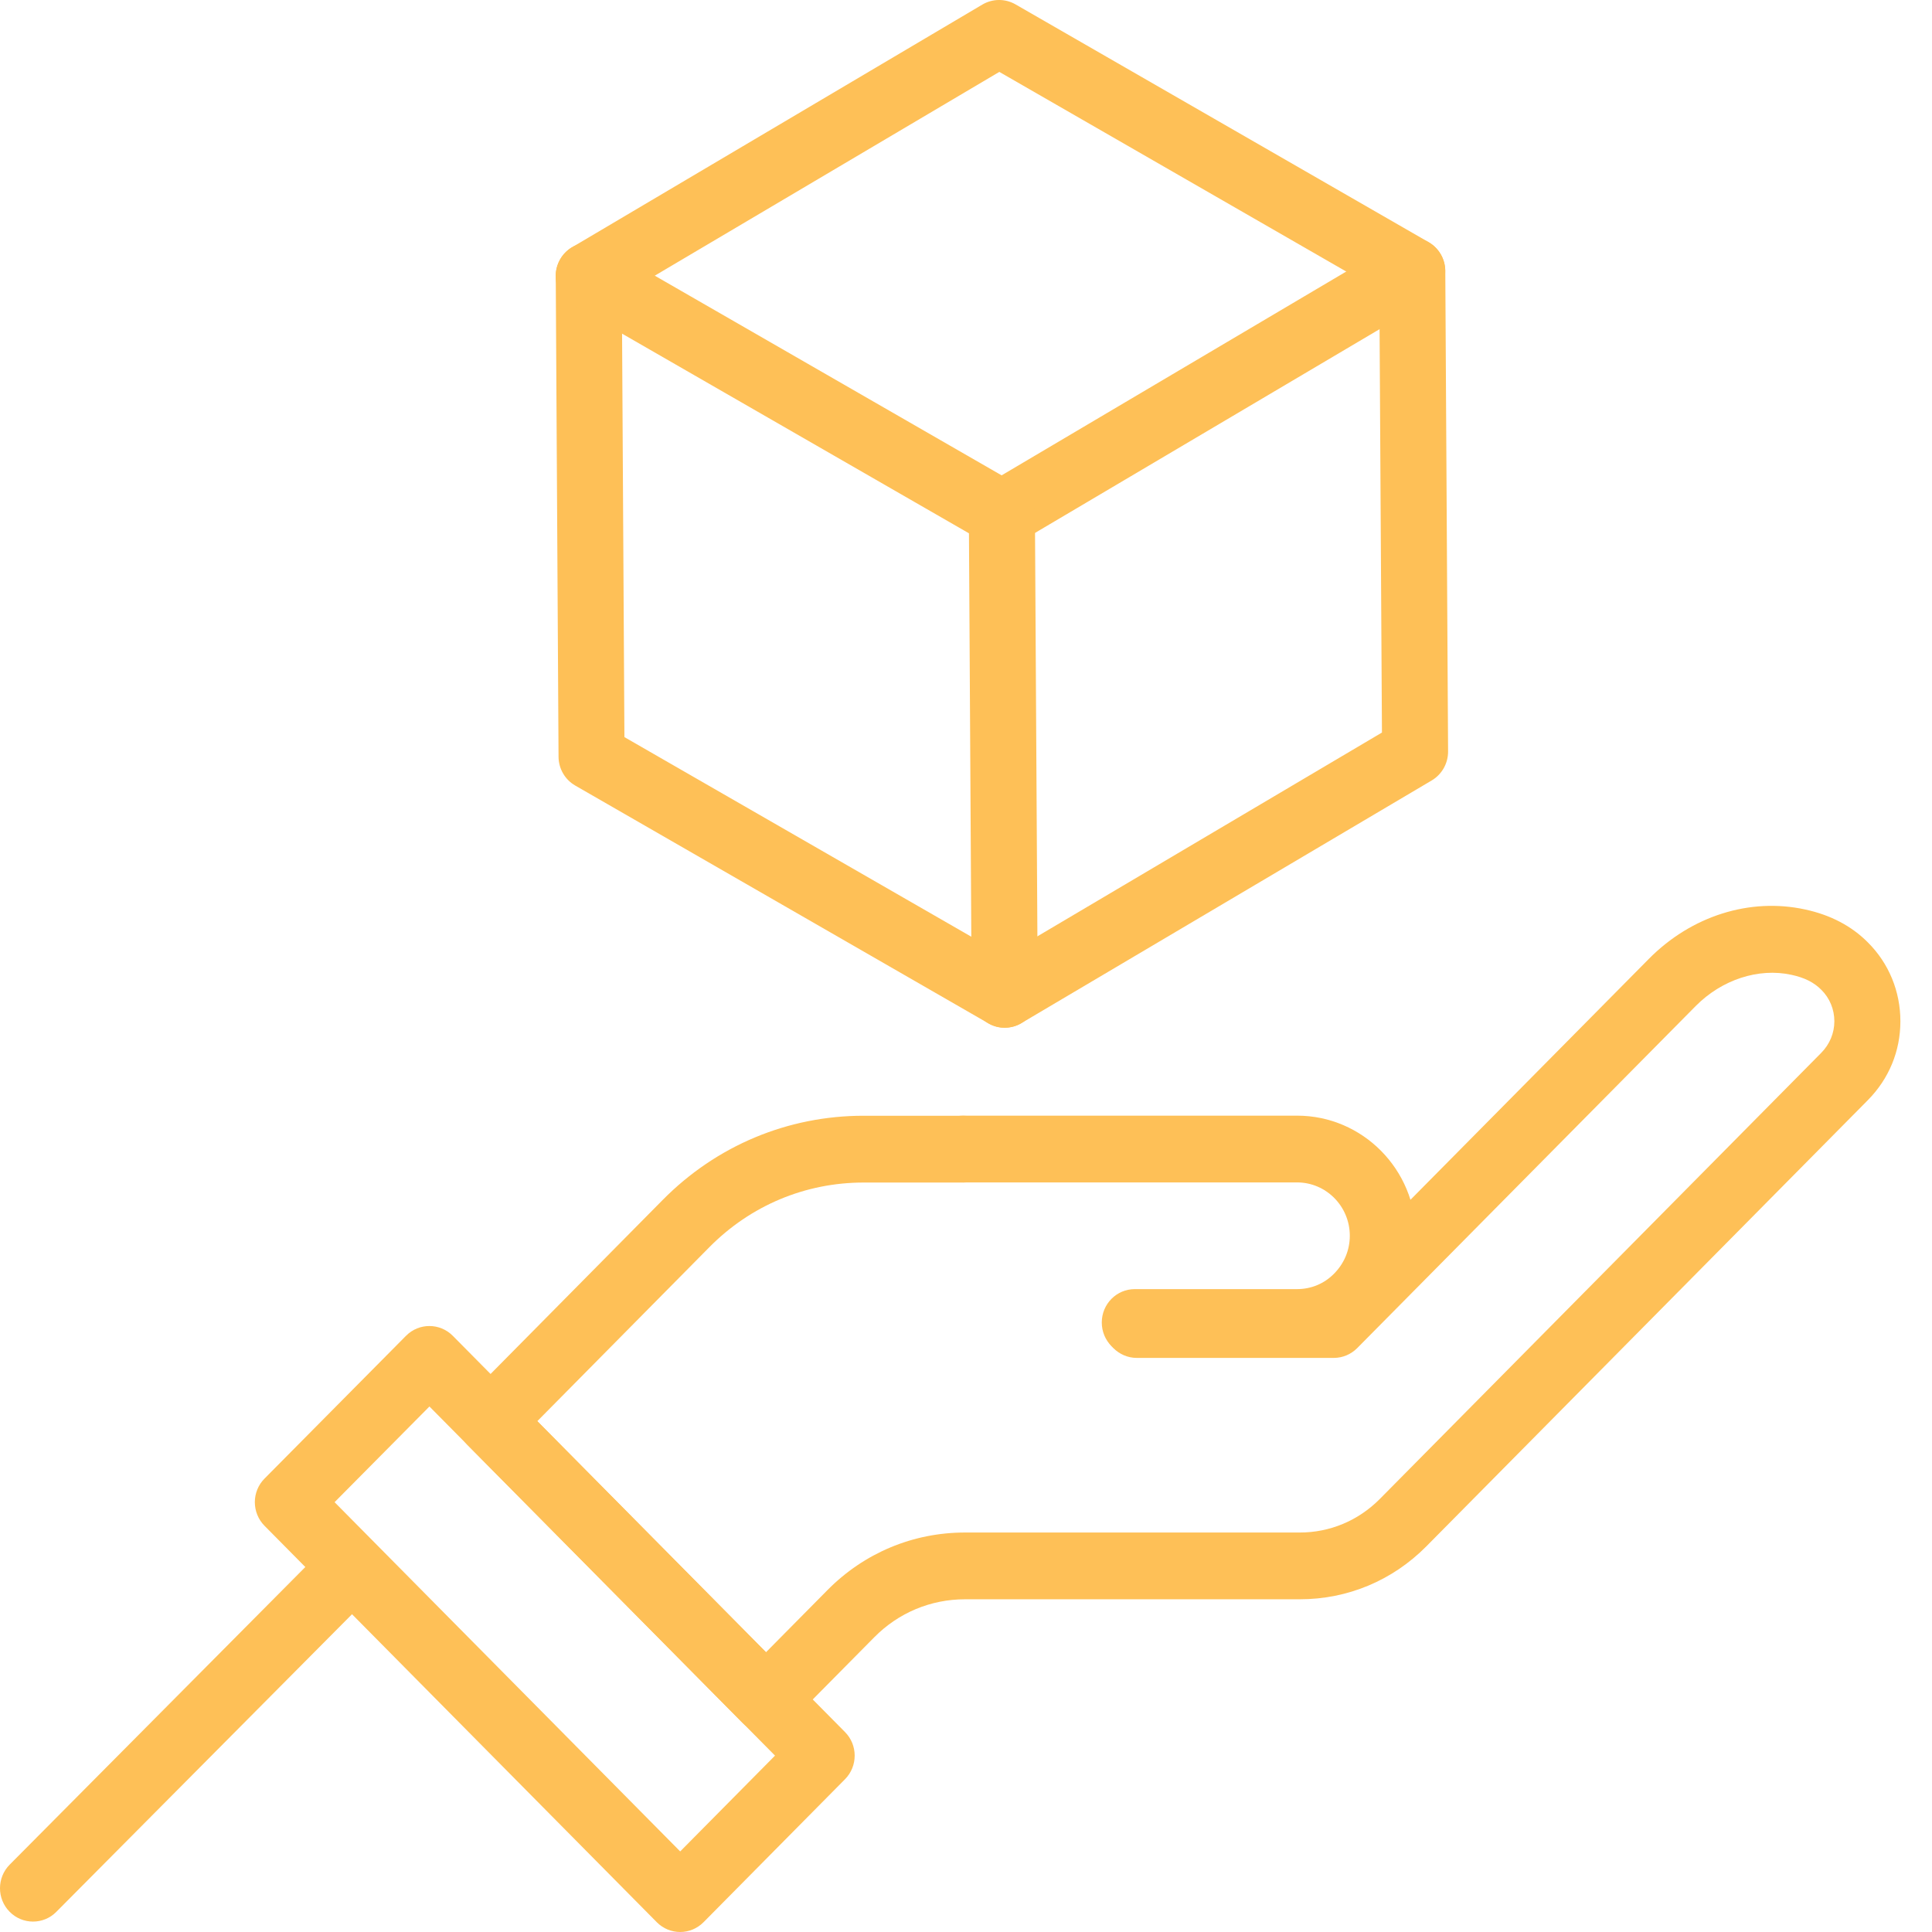
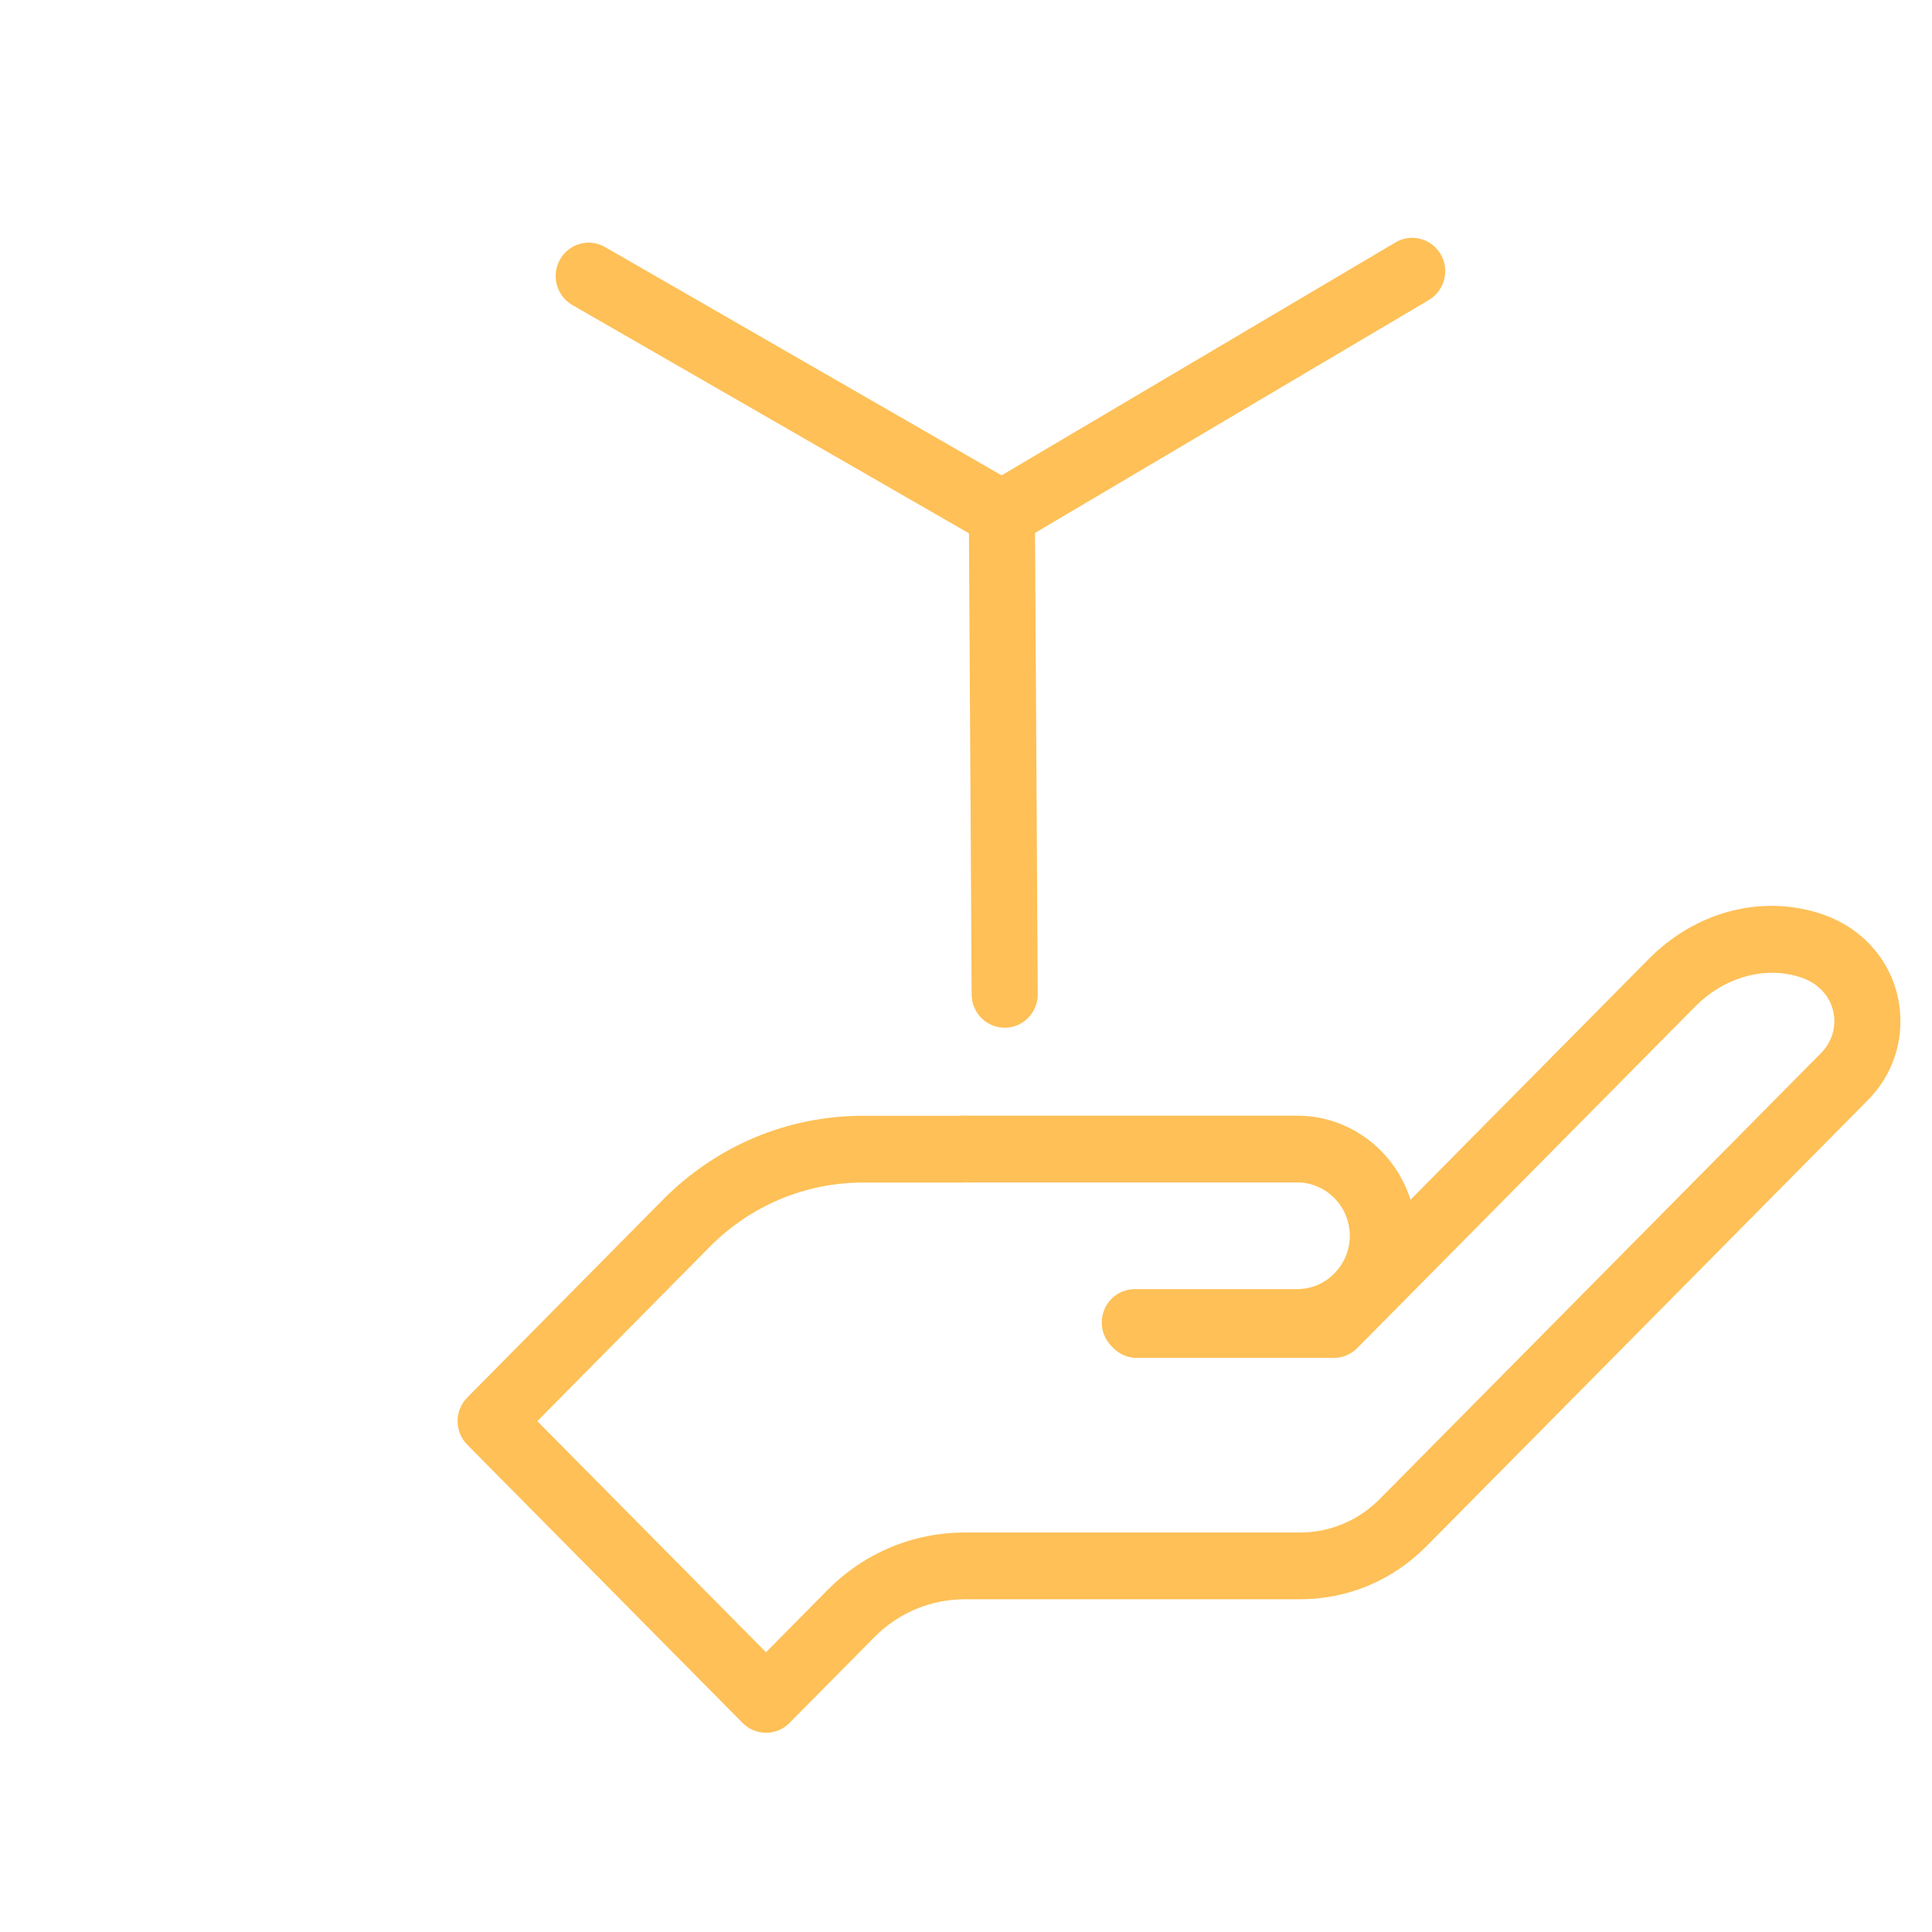
<svg xmlns="http://www.w3.org/2000/svg" width="61" height="61" viewBox="0 0 61 61" fill="none">
  <g id="Layer_2-2">
-     <path id="Vector" d="M31.721 32.449C31.543 32.449 31.365 32.403 31.206 32.31L18.161 24.802C17.837 24.615 17.637 24.269 17.635 23.893L17.547 8.722C17.545 8.347 17.742 7.997 18.063 7.807L31.017 0.144C31.34 -0.046 31.737 -0.048 32.061 0.137L45.107 7.646C45.431 7.833 45.631 8.179 45.633 8.554L45.721 23.726C45.723 24.101 45.526 24.451 45.205 24.641L32.249 32.304C32.086 32.4 31.905 32.448 31.721 32.448V32.449ZM19.715 23.273L31.715 30.178L43.633 23.129L43.551 9.175L31.552 2.27L19.634 9.319L19.715 23.273Z" fill="#FEC057" />
    <path id="Vector_2" d="M31.631 17.278C31.457 17.278 31.279 17.234 31.116 17.139L18.071 9.631C17.571 9.343 17.396 8.7 17.681 8.194C17.966 7.689 18.602 7.51 19.103 7.8L32.147 15.309C32.648 15.597 32.822 16.239 32.537 16.745C32.346 17.086 31.993 17.278 31.63 17.278H31.631Z" fill="#FEC057" />
    <path id="Vector_3" d="M31.633 17.278C31.275 17.278 30.926 17.091 30.733 16.757C30.442 16.255 30.609 15.61 31.106 15.315L44.062 7.653C44.557 7.358 45.197 7.528 45.489 8.03C45.779 8.532 45.612 9.177 45.115 9.472L32.159 17.134C31.993 17.232 31.813 17.278 31.633 17.278Z" fill="#FEC057" />
    <path id="Vector_4" d="M31.721 32.449C31.148 32.449 30.682 31.981 30.678 31.402L30.59 16.231C30.587 15.65 31.051 15.175 31.626 15.171H31.633C32.207 15.171 32.673 15.639 32.676 16.219L32.765 31.39C32.768 31.971 32.303 32.446 31.728 32.449H31.721Z" fill="#FEC057" />
    <path id="Vector_5" d="M40.951 42.81H35.83C35.255 42.81 34.787 42.339 34.787 41.756C34.787 41.173 35.253 40.702 35.83 40.702H40.951C41.399 40.702 41.814 40.529 42.123 40.212C42.444 39.888 42.618 39.466 42.618 39.017C42.618 38.087 41.87 37.333 40.953 37.333H30.413C29.838 37.333 29.37 36.862 29.37 36.279C29.37 35.696 29.837 35.225 30.413 35.225H40.953C43.022 35.225 44.705 36.925 44.705 39.017C44.705 40.028 44.313 40.98 43.604 41.696C42.907 42.411 41.962 42.809 40.953 42.809L40.951 42.81Z" fill="#FEC057" />
-     <path id="Vector_6" d="M21.476 61C21.209 61 20.941 60.897 20.738 60.692L8.351 48.174C8.156 47.977 8.046 47.708 8.046 47.428C8.046 47.149 8.156 46.88 8.353 46.683L12.821 42.174C13.228 41.765 13.886 41.765 14.294 42.174L26.68 54.687C27.087 55.098 27.087 55.765 26.68 56.176L22.212 60.692C22.008 60.897 21.742 61 21.474 61H21.476ZM10.565 47.43L21.476 58.456L24.47 55.431L13.559 44.408L10.565 47.428V47.43Z" fill="#FEC057" />
    <path id="Vector_7" d="M24.185 54.709C23.918 54.709 23.65 54.606 23.447 54.4L14.753 45.615C14.346 45.203 14.346 44.537 14.753 44.125L20.923 37.887C22.616 36.173 24.87 35.228 27.267 35.228H30.41C30.985 35.228 31.453 35.7 31.453 36.282C31.453 36.865 30.987 37.337 30.41 37.337H27.267C25.426 37.337 23.698 38.062 22.398 39.377L16.965 44.871L24.185 52.167L26.127 50.204C27.286 49.031 28.828 48.387 30.468 48.387H41.039C41.991 48.387 42.886 48.011 43.56 47.333L57.502 33.243C57.77 32.972 57.917 32.617 57.917 32.245C57.917 31.873 57.772 31.515 57.507 31.253C57.273 31.016 56.974 30.867 56.56 30.778C55.521 30.552 54.364 30.931 53.539 31.764L42.851 42.565C42.656 42.762 42.389 42.874 42.113 42.874H35.893C35.318 42.874 34.849 42.402 34.849 41.819C34.849 41.237 35.316 40.765 35.893 40.765H41.68L52.063 30.272C53.404 28.918 55.251 28.334 56.998 28.716C57.799 28.889 58.464 29.239 58.976 29.756C59.636 30.413 60.002 31.299 60.002 32.245C60.002 33.192 59.638 34.064 58.976 34.734L45.034 48.824C43.967 49.902 42.549 50.495 41.039 50.495H30.468C29.386 50.495 28.368 50.92 27.603 51.695L24.924 54.402C24.721 54.608 24.454 54.711 24.186 54.711L24.185 54.709Z" fill="#FEC057" />
-     <path id="Vector_8" d="M1.042 60.671C0.774 60.671 0.508 60.568 0.304 60.361C-0.103 59.95 -0.101 59.281 0.308 58.871L10.285 48.827C10.694 48.416 11.352 48.418 11.759 48.831C12.166 49.244 12.165 49.911 11.756 50.321L1.778 60.364C1.575 60.57 1.308 60.671 1.042 60.671Z" fill="#FEC057" />
  </g>
</svg>